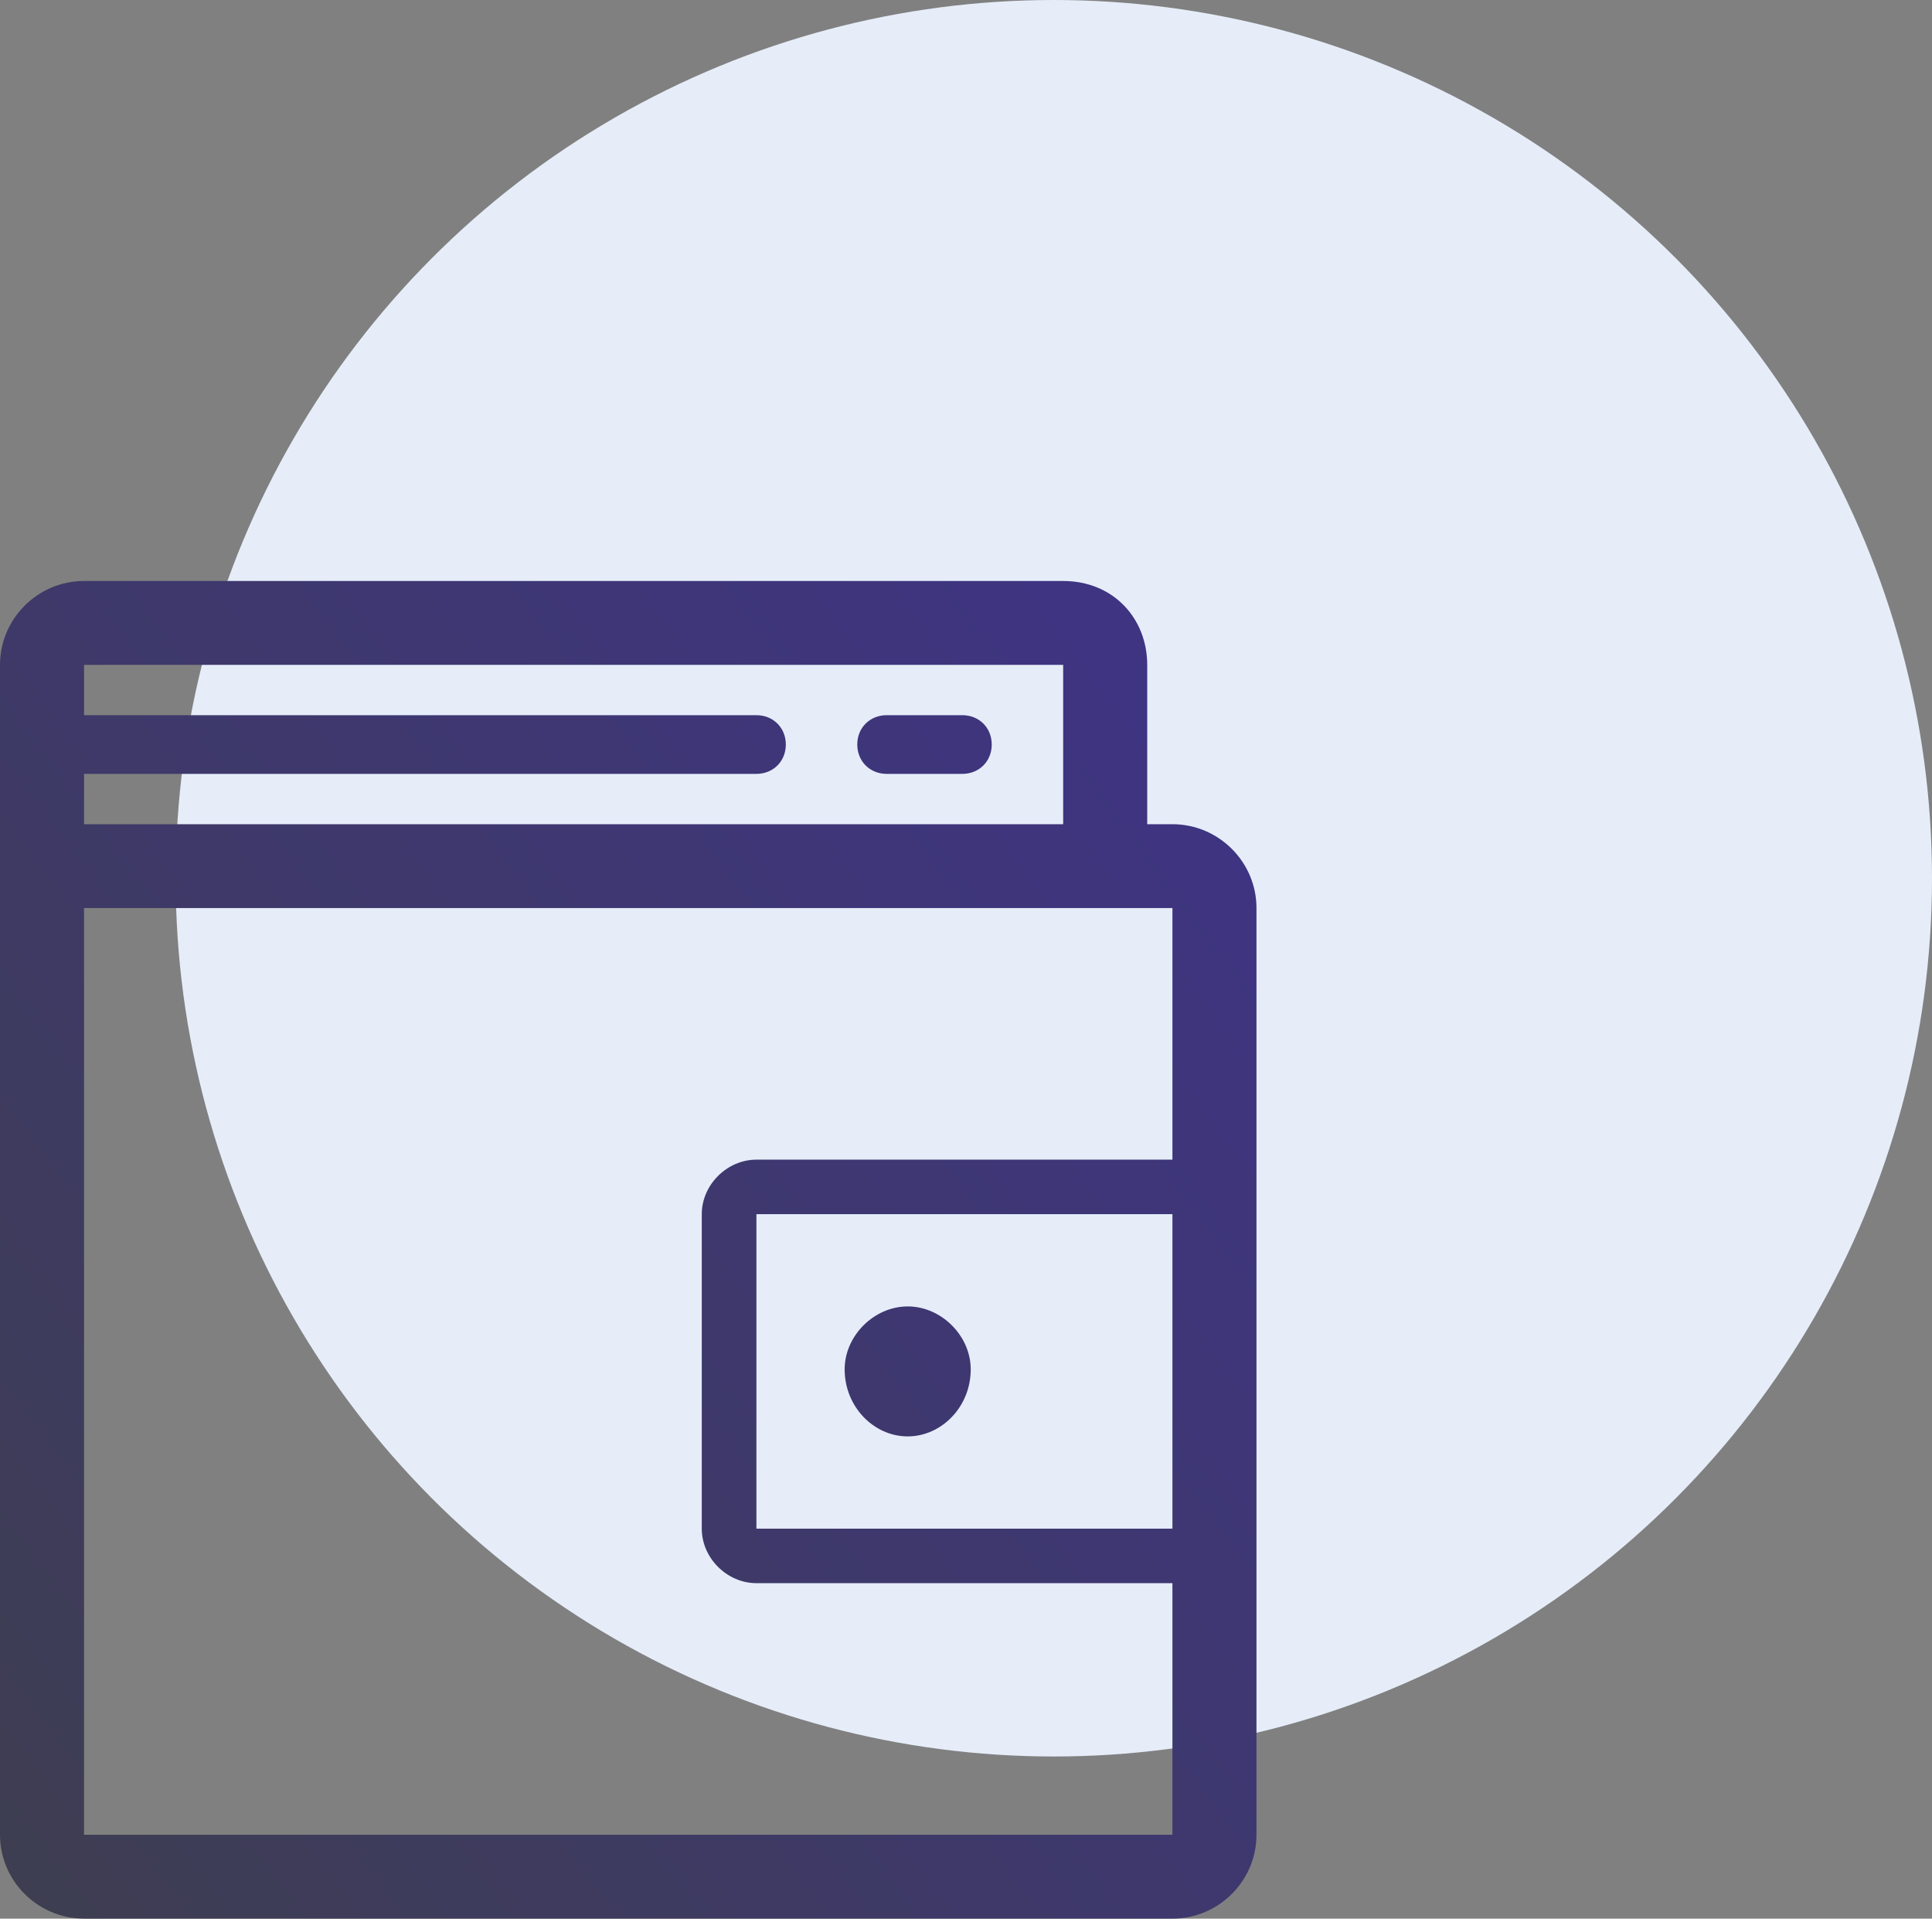
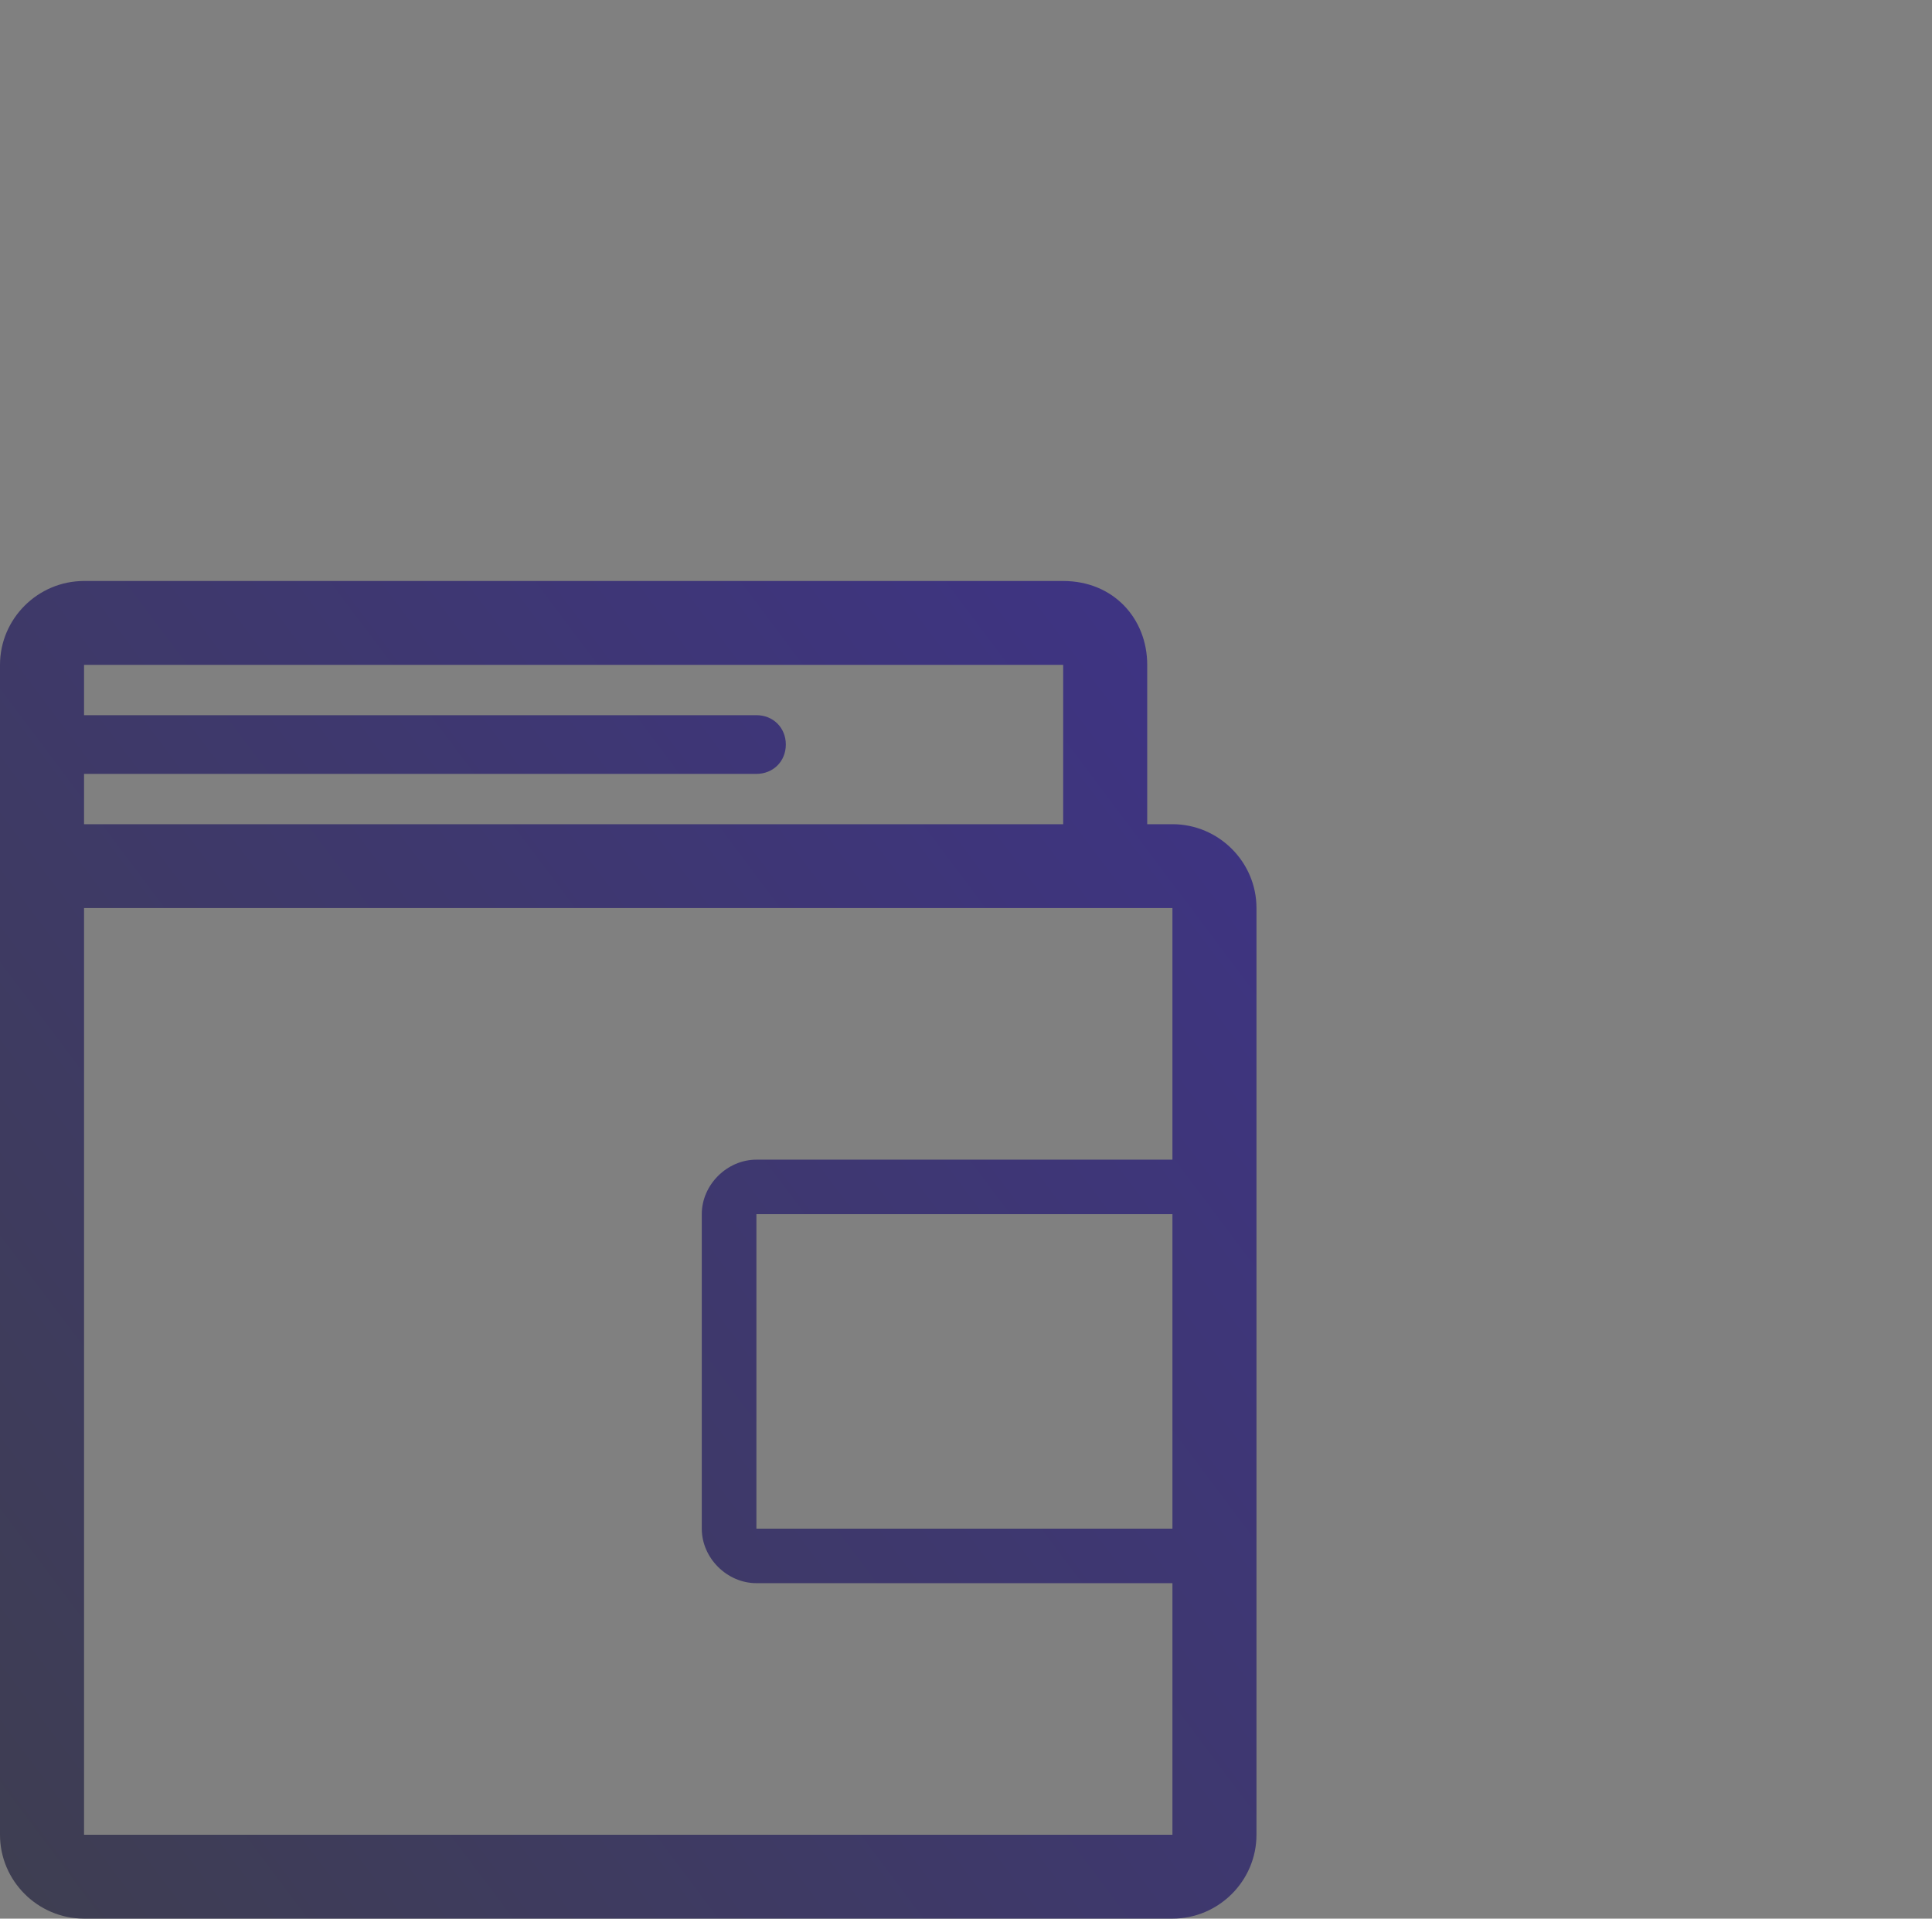
<svg xmlns="http://www.w3.org/2000/svg" width="143" height="142" viewBox="0 0 143 142" fill="none">
  <rect x="0" y="0" width="143" height="142" fill="#808080" stroke="none" />
-   <circle cx="78" cy="65" r="65" fill="#E6EDF9" />
  <path fill-rule="evenodd" clip-rule="evenodd" d="M86.779 113.138H55.987V89.862H86.779V113.138ZM86.779 135.793H6.221V67.207H86.779V85.828H55.987C53.809 85.828 51.943 87.69 51.943 89.862V113.138C51.943 115.31 53.809 117.172 55.987 117.172H86.779V135.793ZM78.692 49.207V61H6.221V57.276H55.987C57.231 57.276 58.164 56.345 58.164 55.103C58.164 53.862 57.231 52.931 55.987 52.931H6.221V49.207H78.692ZM86.779 61H84.913V49.207C84.913 45.793 82.425 43 78.692 43H6.221C2.799 43 0 45.793 0 49.207V135.793C0 139.207 2.799 142 6.221 142H86.779C90.201 142 93 139.207 93 135.793V67.207C93 63.793 90.201 61 86.779 61Z" fill="url(#paint0_linear)" />
-   <path fill-rule="evenodd" clip-rule="evenodd" d="M65.629 57.276H71.227C72.472 57.276 73.405 56.345 73.405 55.103C73.405 53.862 72.472 52.931 71.227 52.931H65.629C64.385 52.931 63.452 53.862 63.452 55.103C63.452 56.345 64.385 57.276 65.629 57.276Z" fill="url(#paint1_linear)" />
-   <path fill-rule="evenodd" clip-rule="evenodd" d="M67.184 106.31C69.672 106.31 71.85 104.138 71.85 101.345C71.85 98.862 69.672 96.69 67.184 96.69C64.696 96.69 62.518 98.862 62.518 101.345C62.518 104.138 64.696 106.31 67.184 106.31Z" fill="url(#paint2_linear)" />
  <defs>
    <linearGradient id="paint0_linear" x1="3.7805e-06" y1="142" x2="106.852" y2="61.762" gradientUnits="userSpaceOnUse">
      <stop stop-color="#3E3E51" />
      <stop offset="1" stop-color="#3E3386" />
    </linearGradient>
    <linearGradient id="paint1_linear" x1="3.7805e-06" y1="142" x2="106.852" y2="61.762" gradientUnits="userSpaceOnUse">
      <stop stop-color="#3E3E51" />
      <stop offset="1" stop-color="#3E3386" />
    </linearGradient>
    <linearGradient id="paint2_linear" x1="3.7805e-06" y1="142" x2="106.852" y2="61.762" gradientUnits="userSpaceOnUse">
      <stop stop-color="#3E3E51" />
      <stop offset="1" stop-color="#3E3386" />
    </linearGradient>
  </defs>
</svg>